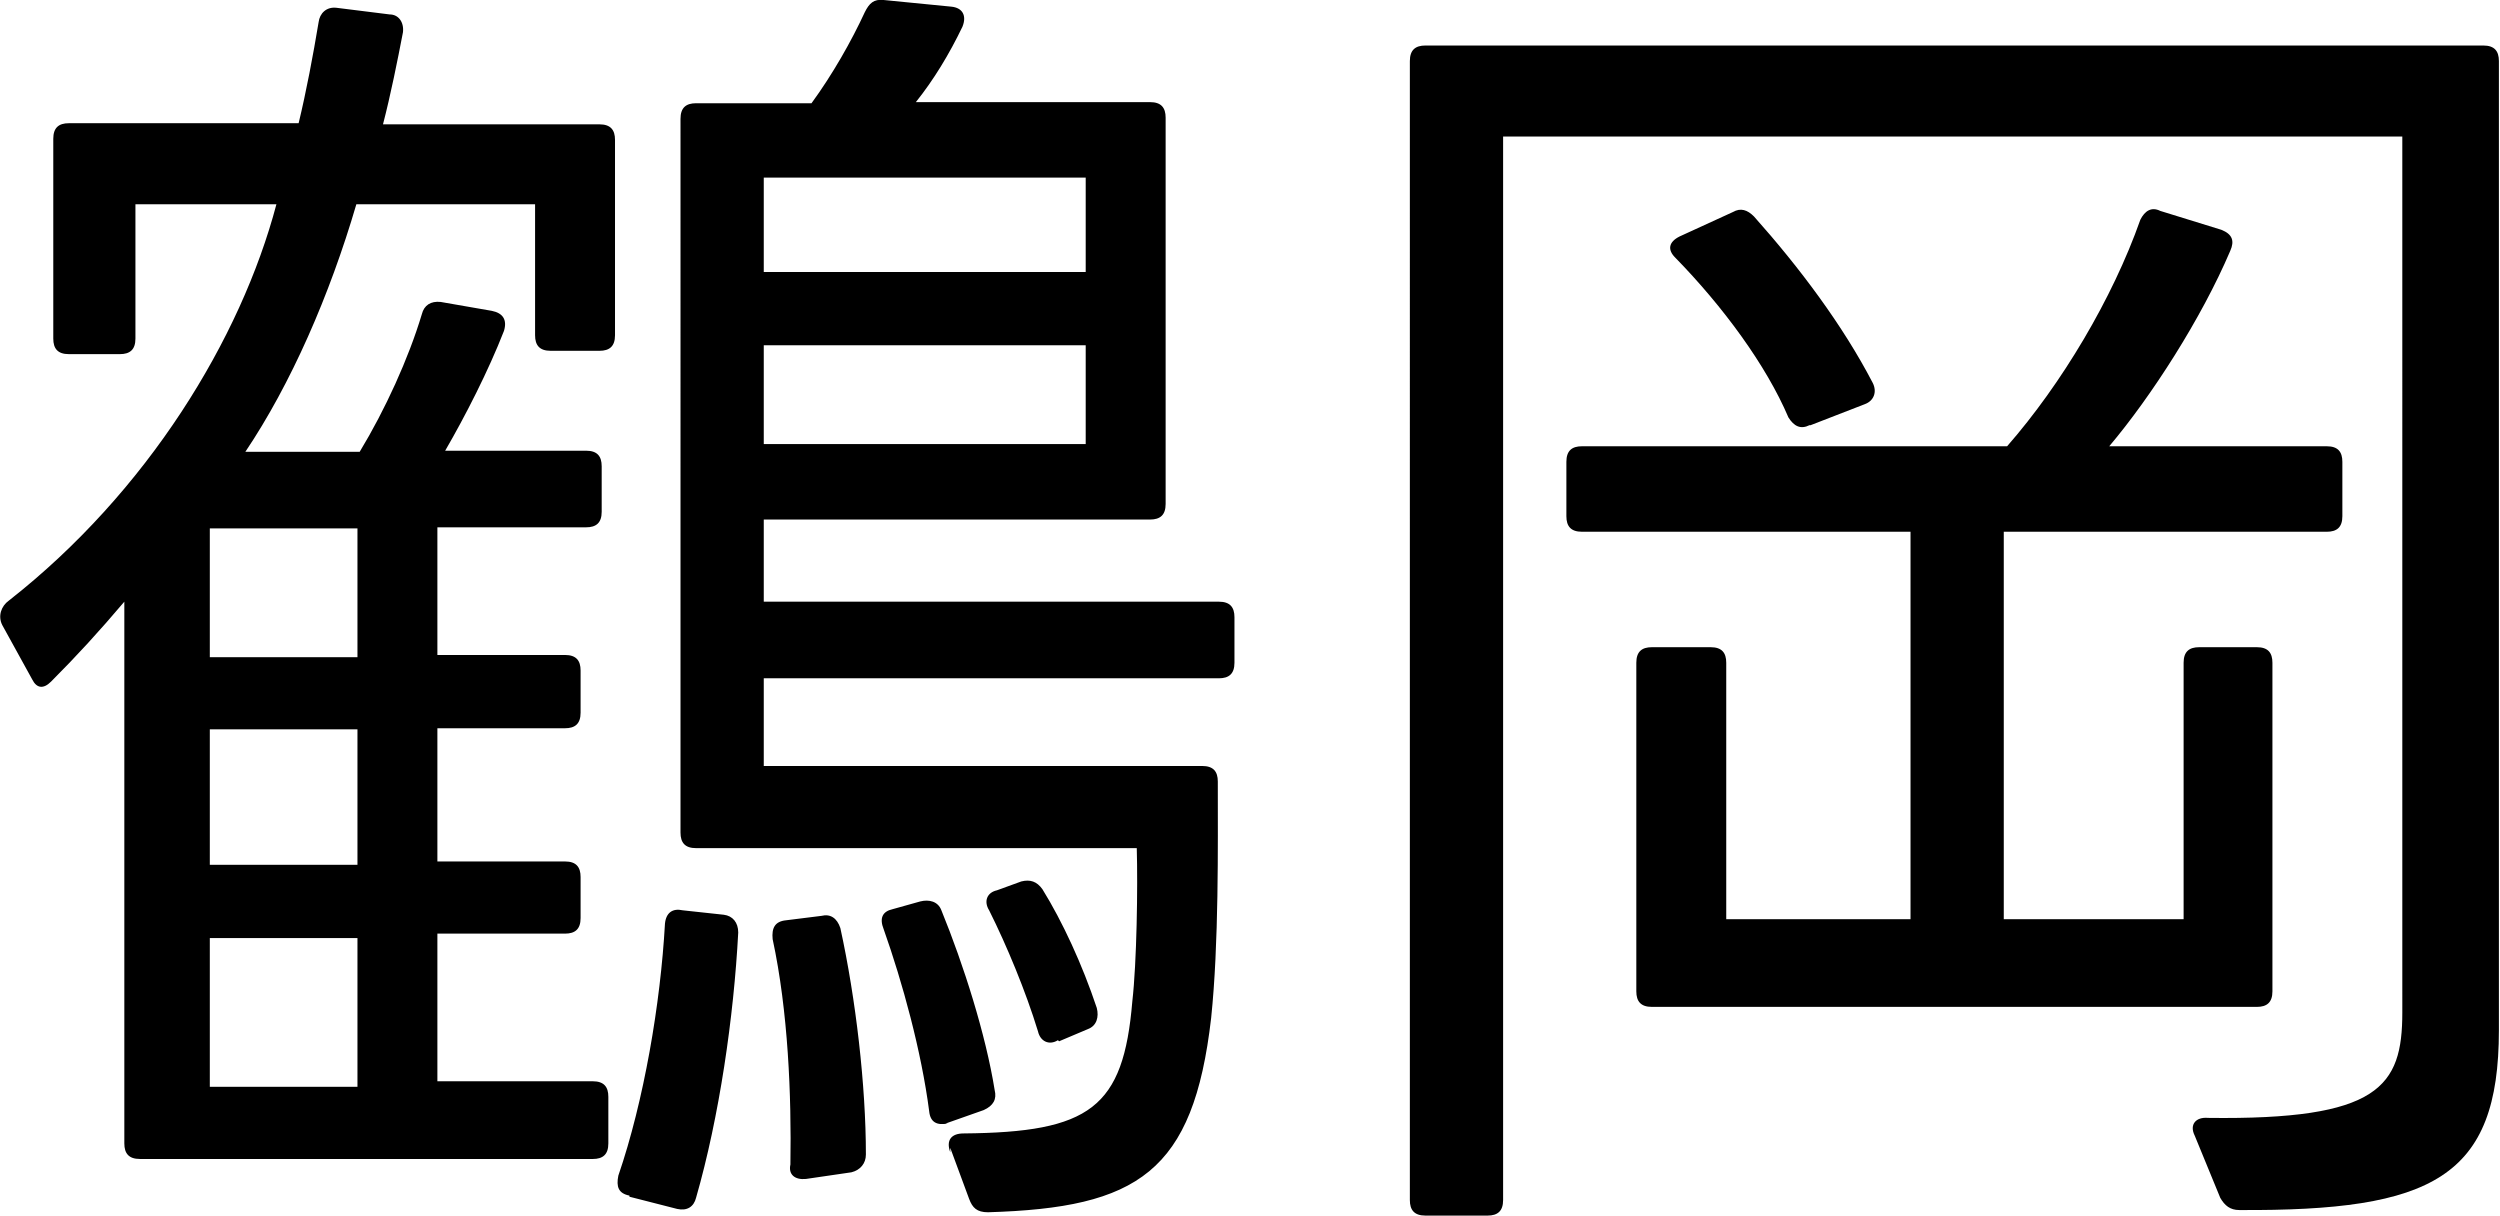
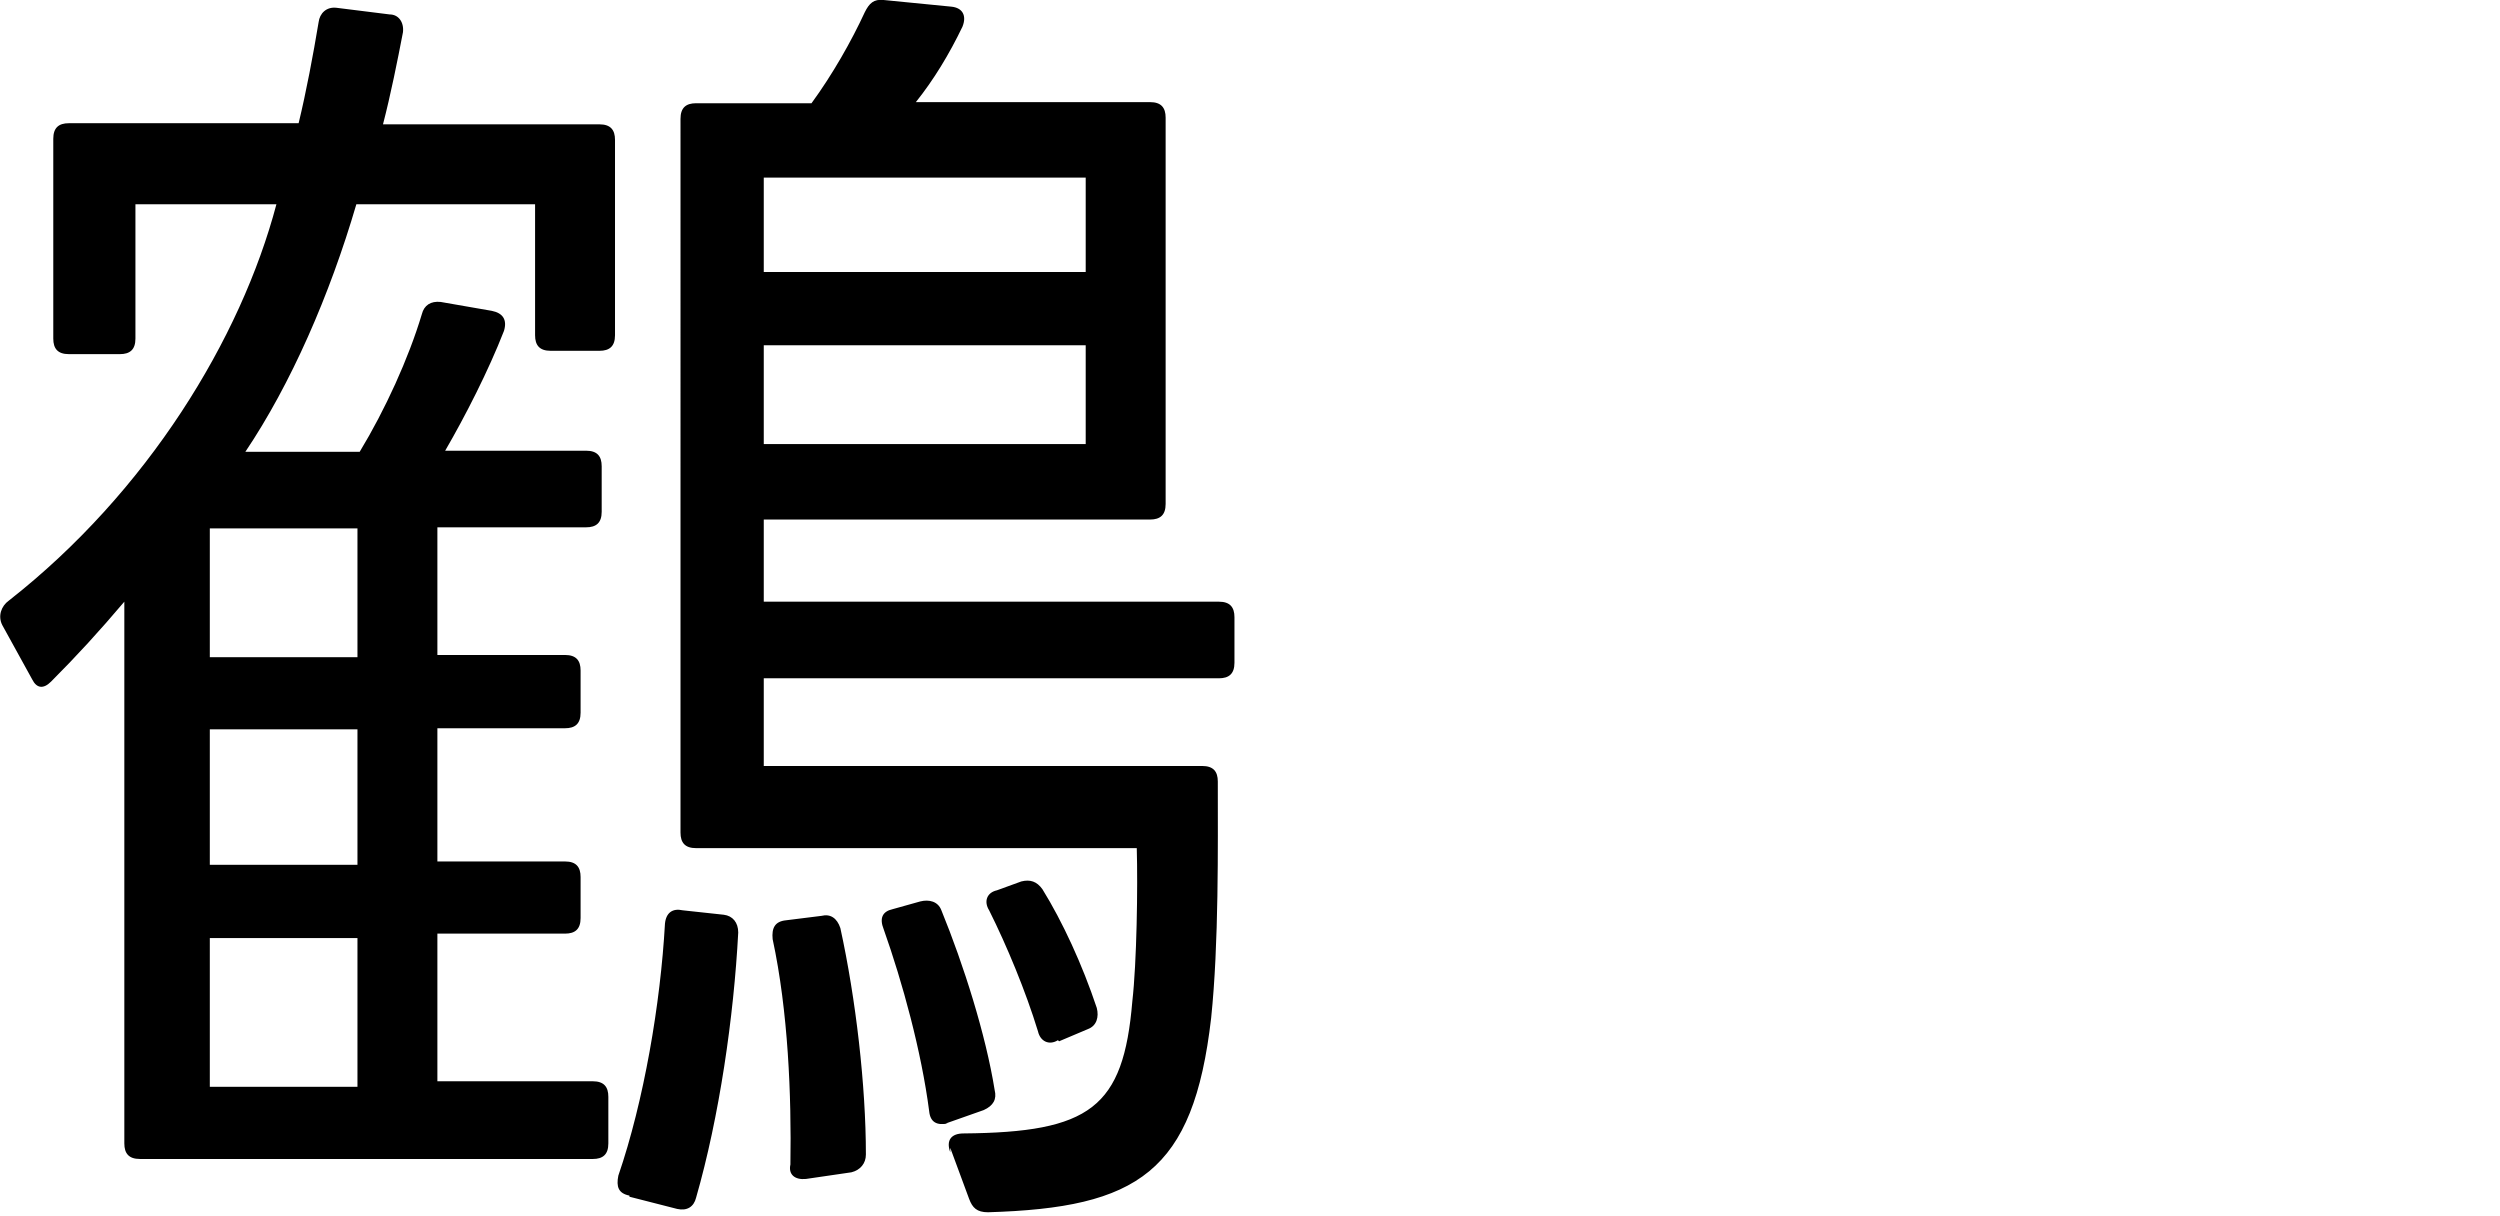
<svg xmlns="http://www.w3.org/2000/svg" id="_レイヤー_2" data-name="レイヤー 2" viewBox="0 0 22.52 10.95">
  <g id="_レイヤー_8" data-name="レイヤー 8">
    <g>
      <path d="M2.69,1.11c.07-.29.13-.61.18-.91.01-.08.07-.14.16-.13l.48.06c.08,0,.13.07.12.16-.05.26-.11.56-.18.83h1.95c.1,0,.14.05.14.14v1.76c0,.1-.05.14-.14.14h-.44c-.1,0-.14-.05-.14-.14v-1.18h-1.61c-.24.82-.59,1.62-1,2.23h1.03c.23-.38.44-.84.56-1.24.02-.08.08-.12.17-.11l.46.08c.1.02.14.08.11.18-.14.36-.35.77-.53,1.08h1.27c.1,0,.14.05.14.14v.41c0,.1-.05.14-.14.14h-1.34v1.15h1.15c.1,0,.14.05.14.14v.38c0,.1-.05.14-.14.14h-1.15v1.2h1.15c.1,0,.14.05.14.14v.37c0,.1-.05.14-.14.14h-1.15v1.33h1.4c.1,0,.14.05.14.14v.42c0,.1-.05.14-.14.14H1.26c-.1,0-.14-.05-.14-.14v-4.88c-.22.26-.43.49-.66.72-.07.07-.13.06-.17-.02L.02,5.63c-.04-.08-.01-.17.06-.22,1.25-.98,2.09-2.36,2.41-3.57h-1.27v1.21c0,.1-.05.14-.14.14h-.46c-.1,0-.14-.05-.14-.14v-1.8c0-.1.05-.14.14-.14h2.07ZM3.22,5.92v-1.16h-1.33v1.16h1.33ZM3.22,7.79v-1.22h-1.33v1.22h1.33ZM3.22,9.79v-1.34h-1.33v1.34h1.33ZM5.67,10.77c-.1-.02-.12-.08-.1-.18.23-.67.38-1.55.42-2.27.01-.1.07-.14.16-.12l.37.04c.08.01.13.07.13.16-.04.76-.17,1.66-.38,2.39-.02.08-.08.12-.17.1l-.43-.11ZM8.56,10.38c-.04-.11.01-.17.12-.17,1.14-.01,1.44-.23,1.52-1.19.04-.35.05-1.03.04-1.38h-3.97c-.1,0-.14-.05-.14-.14V1.07c0-.1.05-.14.14-.14h1.04c.19-.26.36-.56.48-.82.04-.08.08-.12.17-.11l.61.06c.1.01.14.08.1.18-.12.25-.26.48-.42.68h2.11c.1,0,.14.05.14.14v3.48c0,.1-.05.14-.14.14h-3.48v.74h4.1c.1,0,.14.05.14.14v.41c0,.1-.05.14-.14.14h-4.1v.79h3.95c.1,0,.14.05.14.14,0,.58.01,1.46-.06,2.13-.16,1.39-.66,1.71-2.01,1.75-.1,0-.14-.04-.17-.12l-.17-.46ZM6.88,2.45h2.9v-.85h-2.9v.85ZM9.78,4v-.89h-2.9v.89h2.9ZM7.26,10.62c-.1.01-.16-.04-.14-.13.01-.62-.02-1.38-.16-2.03-.01-.1.02-.16.12-.17l.32-.04c.08-.02.14.02.17.11.14.64.23,1.42.23,2.04,0,.08-.05.14-.13.16l-.41.06ZM8.54,10.12c-.1.02-.16-.01-.17-.11-.07-.54-.24-1.16-.41-1.64-.04-.1-.01-.16.08-.18l.25-.07c.08-.02.16,0,.19.08.2.49.4,1.12.48,1.62.02.08-.01.14-.1.18l-.34.12ZM9.53,9.37c-.08.05-.16.01-.18-.08-.11-.36-.28-.77-.44-1.09-.05-.08-.02-.16.07-.18l.22-.08c.08-.02.14,0,.19.07.18.29.36.68.49,1.07.02.08,0,.16-.08.19l-.26.11Z" />
-       <path d="M12.84,10.95c-.1,0-.14-.05-.14-.14V.55c0-.1.05-.14.14-.14h9.53c.1,0,.14.05.14.14v8.73c0,1.33-.6,1.63-2.34,1.62-.08,0-.13-.04-.17-.11l-.23-.56c-.05-.1.01-.17.12-.16,1.54.02,1.75-.28,1.75-.95V1.23h-8.1v9.58c0,.1-.05.14-.14.14h-.58ZM18.05,4.79v3.49h1.62v-2.31c0-.1.05-.14.14-.14h.52c.1,0,.14.05.14.14v2.96c0,.1-.05.14-.14.14h-5.45c-.1,0-.14-.05-.14-.14v-2.96c0-.1.05-.14.14-.14h.53c.1,0,.14.05.14.14v2.31h1.66v-3.49h-2.96c-.1,0-.14-.05-.14-.14v-.49c0-.1.05-.14.14-.14h3.83c.49-.56.95-1.33,1.2-2.04.04-.08.1-.12.18-.08l.55.17c.1.04.12.1.08.19-.26.61-.71,1.31-1.09,1.76h1.96c.1,0,.14.05.14.14v.49c0,.1-.05.14-.14.14h-2.9ZM16.3,3.83c-.08.04-.14.01-.19-.07-.2-.47-.59-1-1.02-1.44-.07-.07-.06-.14.04-.19l.48-.22c.07-.04.13-.02.19.04.41.46.8.98,1.07,1.5.04.08.01.16-.07.19l-.49.19Z" />
    </g>
  </g>
</svg>